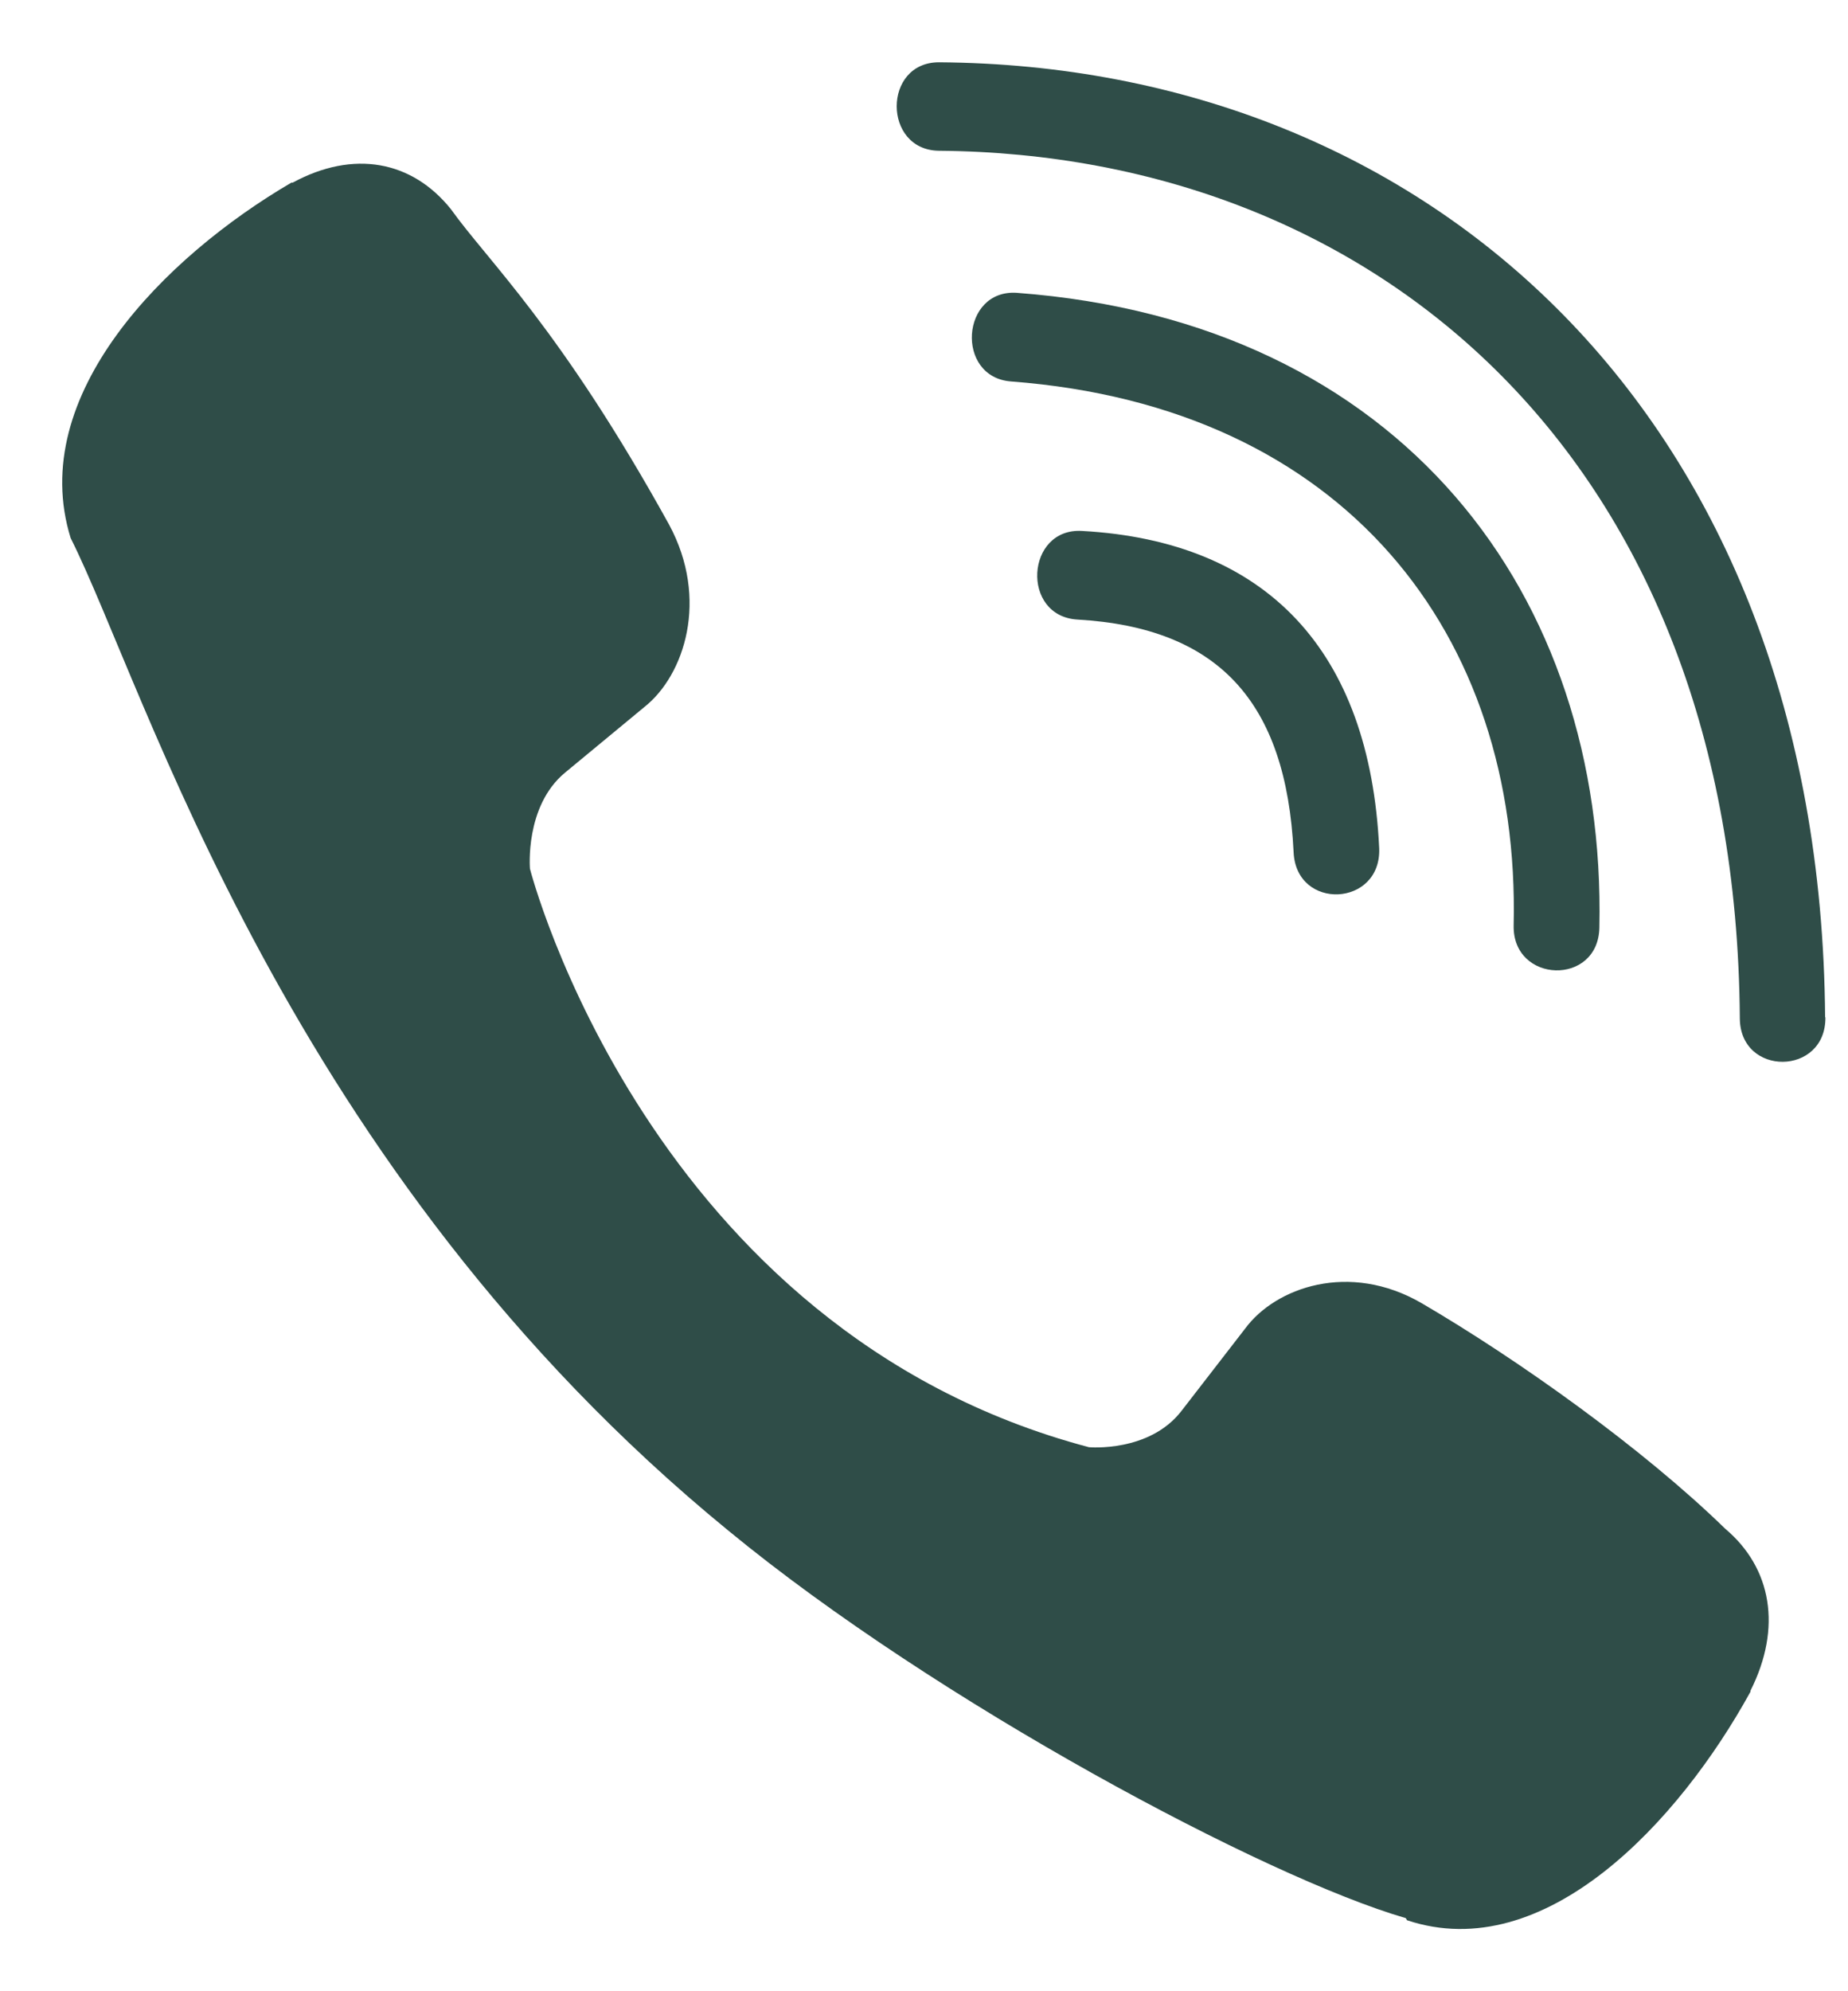
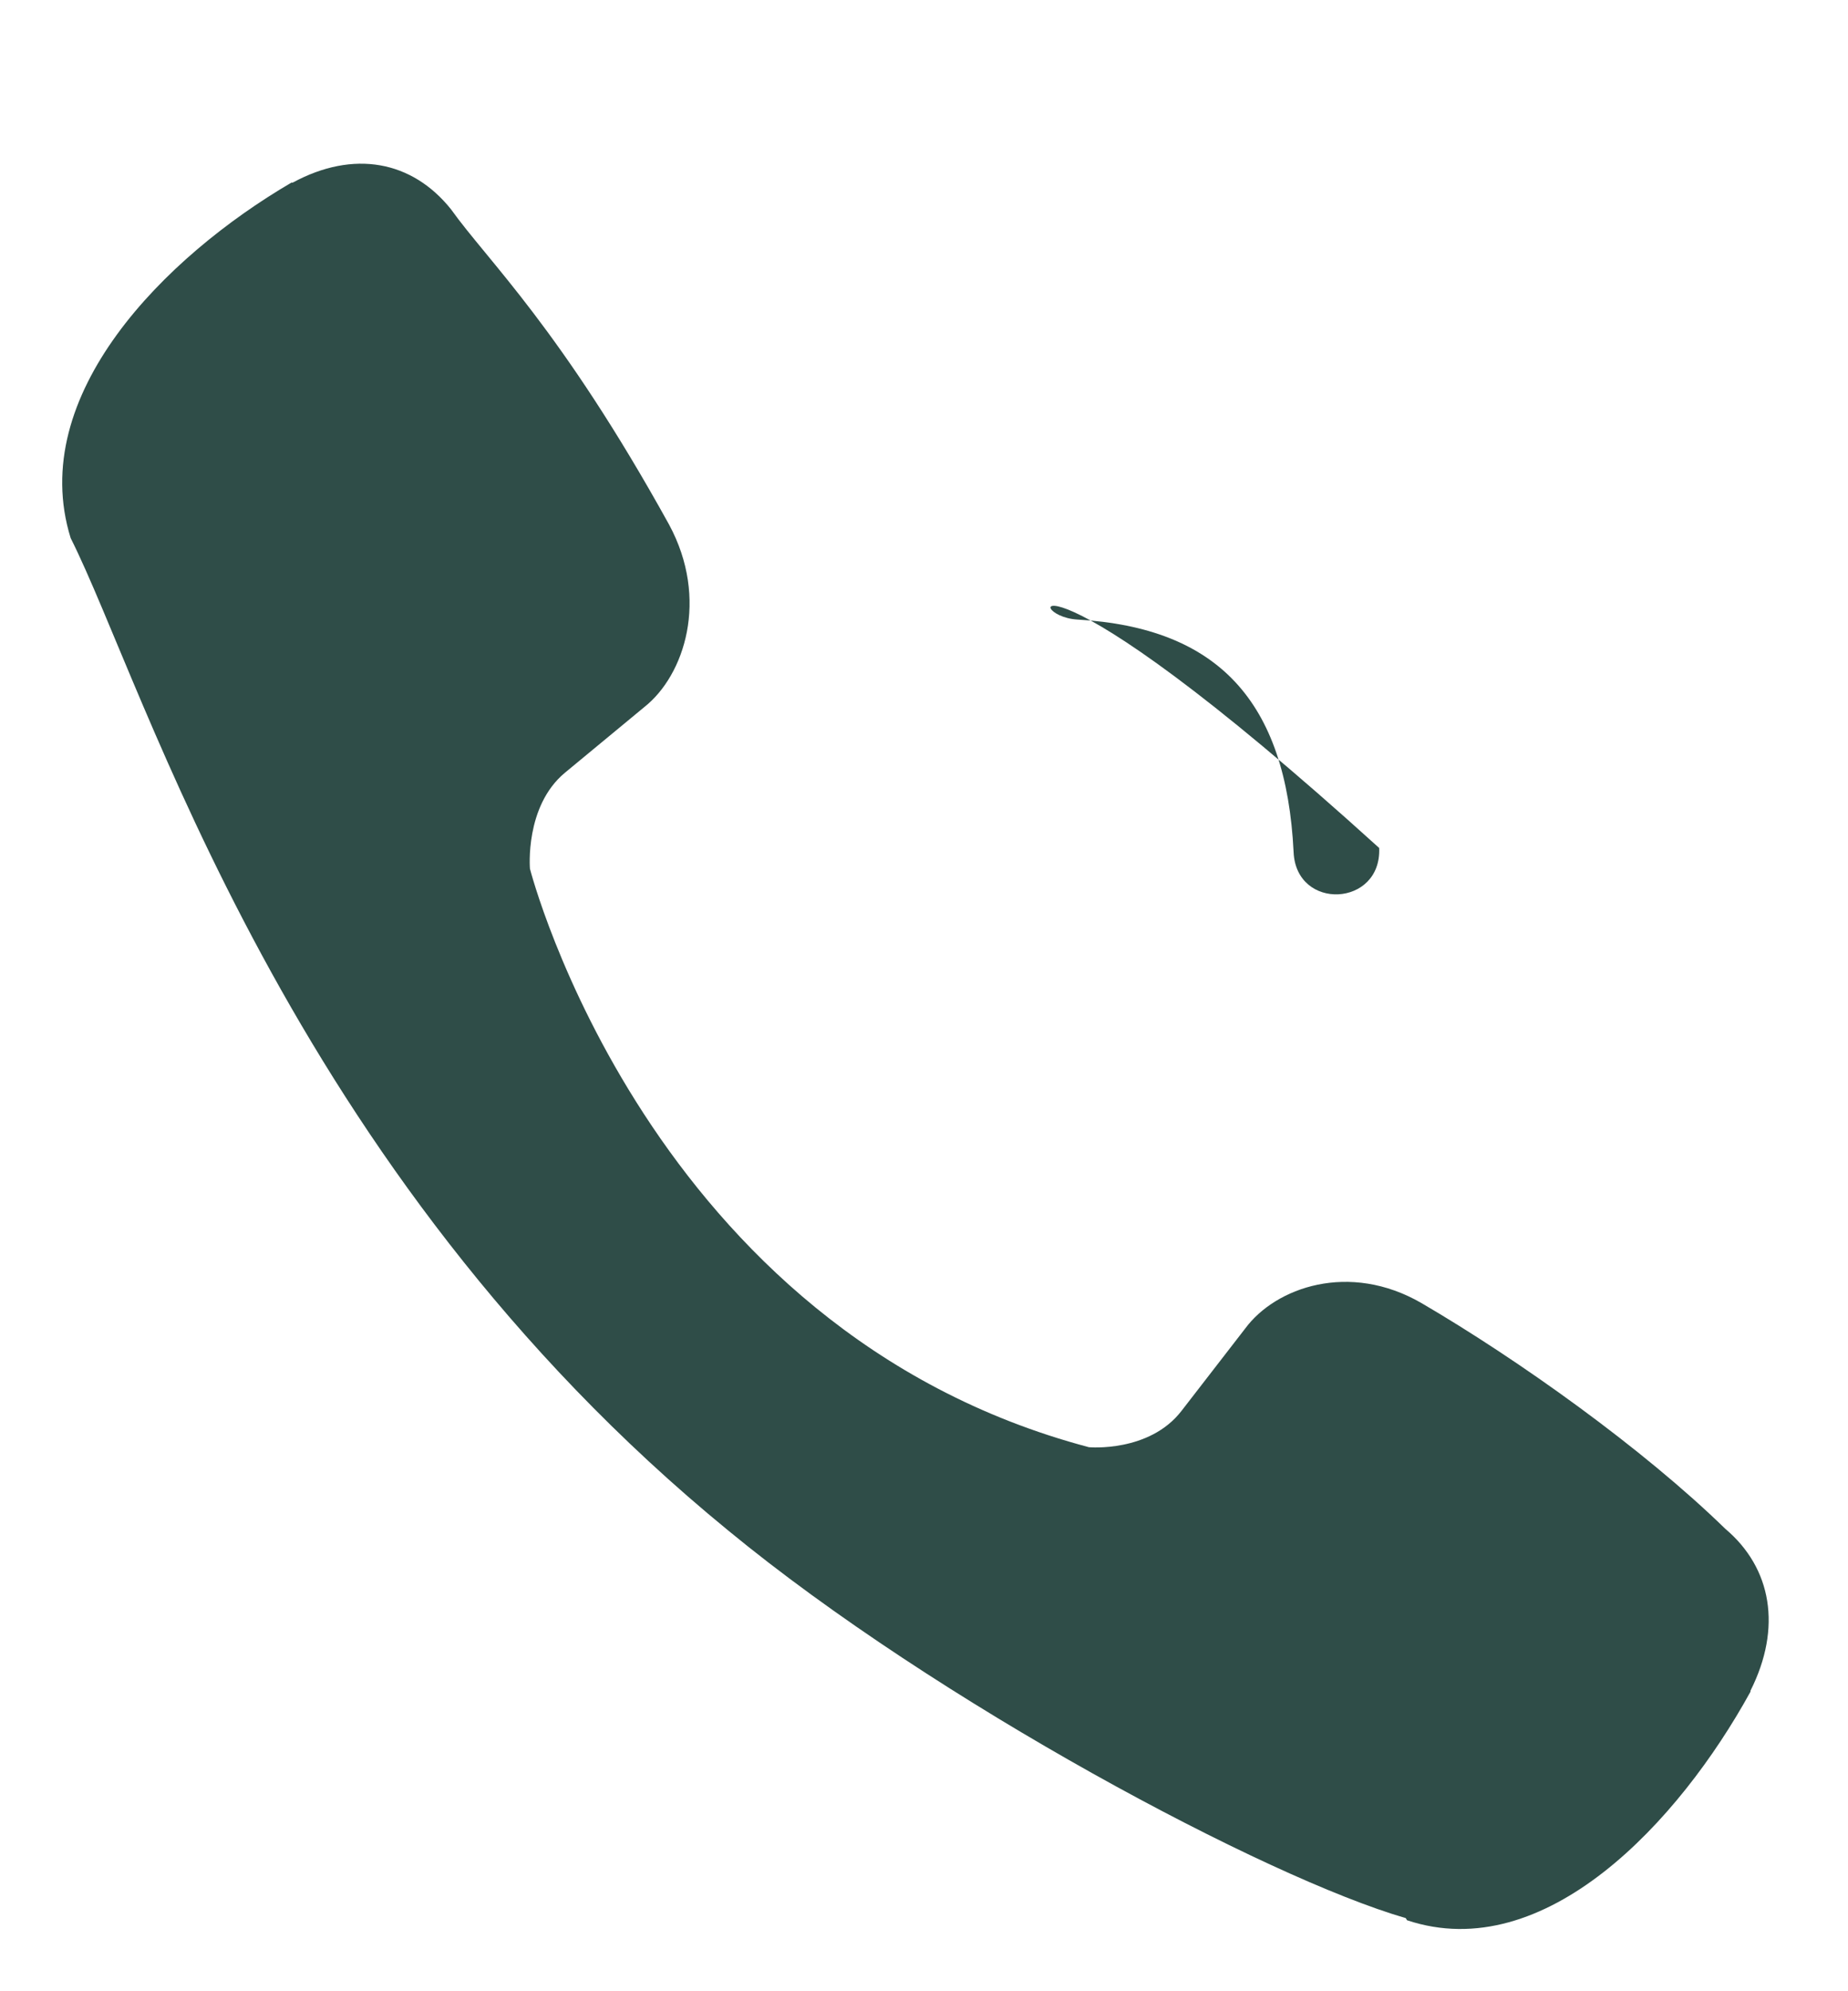
<svg xmlns="http://www.w3.org/2000/svg" width="13" height="14" viewBox="0 0 13 14" fill="none">
-   <path d="M10.648 6.506C10.639 6.916 11.245 6.935 11.251 6.52C11.301 4.185 9.861 2.262 7.155 2.059C6.759 2.03 6.718 2.653 7.113 2.682C9.46 2.86 10.696 4.461 10.648 6.506Z" fill="#2F4D48" />
-   <path d="M7.579 4.356C8.568 4.413 9.048 4.93 9.1 5.991C9.118 6.406 9.72 6.377 9.702 5.962C9.636 4.577 8.913 3.805 7.612 3.733C7.216 3.709 7.179 4.332 7.579 4.356Z" fill="#2F4D48" />
-   <path d="M6.605 0.438C6.209 0.438 6.209 1.055 6.605 1.06C9.679 1.084 12.211 3.226 12.239 7.157C12.239 7.572 12.846 7.566 12.841 7.152H12.839C12.807 2.917 10.042 0.461 6.605 0.438Z" fill="#2F4D48" />
+   <path d="M7.579 4.356C8.568 4.413 9.048 4.93 9.1 5.991C9.118 6.406 9.72 6.377 9.702 5.962C7.216 3.709 7.179 4.332 7.579 4.356Z" fill="#2F4D48" />
  <path d="M10 9.162C9.492 8.868 8.974 9.051 8.76 9.34L8.312 9.919C8.085 10.214 7.66 10.175 7.66 10.175C4.558 9.354 3.728 6.108 3.728 6.108C3.728 6.108 3.69 5.669 3.974 5.433L4.534 4.97C4.814 4.748 4.991 4.213 4.706 3.687C3.945 2.311 3.433 1.836 3.173 1.472C2.899 1.129 2.487 1.052 2.059 1.284H2.05C1.16 1.804 0.185 2.779 0.497 3.783C1.029 4.84 2.007 8.213 5.123 10.761C6.587 11.966 8.905 13.201 9.889 13.486L9.898 13.501C10.868 13.824 11.81 12.811 12.314 11.894V11.887C12.537 11.444 12.463 11.024 12.137 10.749C11.558 10.185 10.685 9.562 10 9.162Z" fill="#2F4D48" />
</svg>